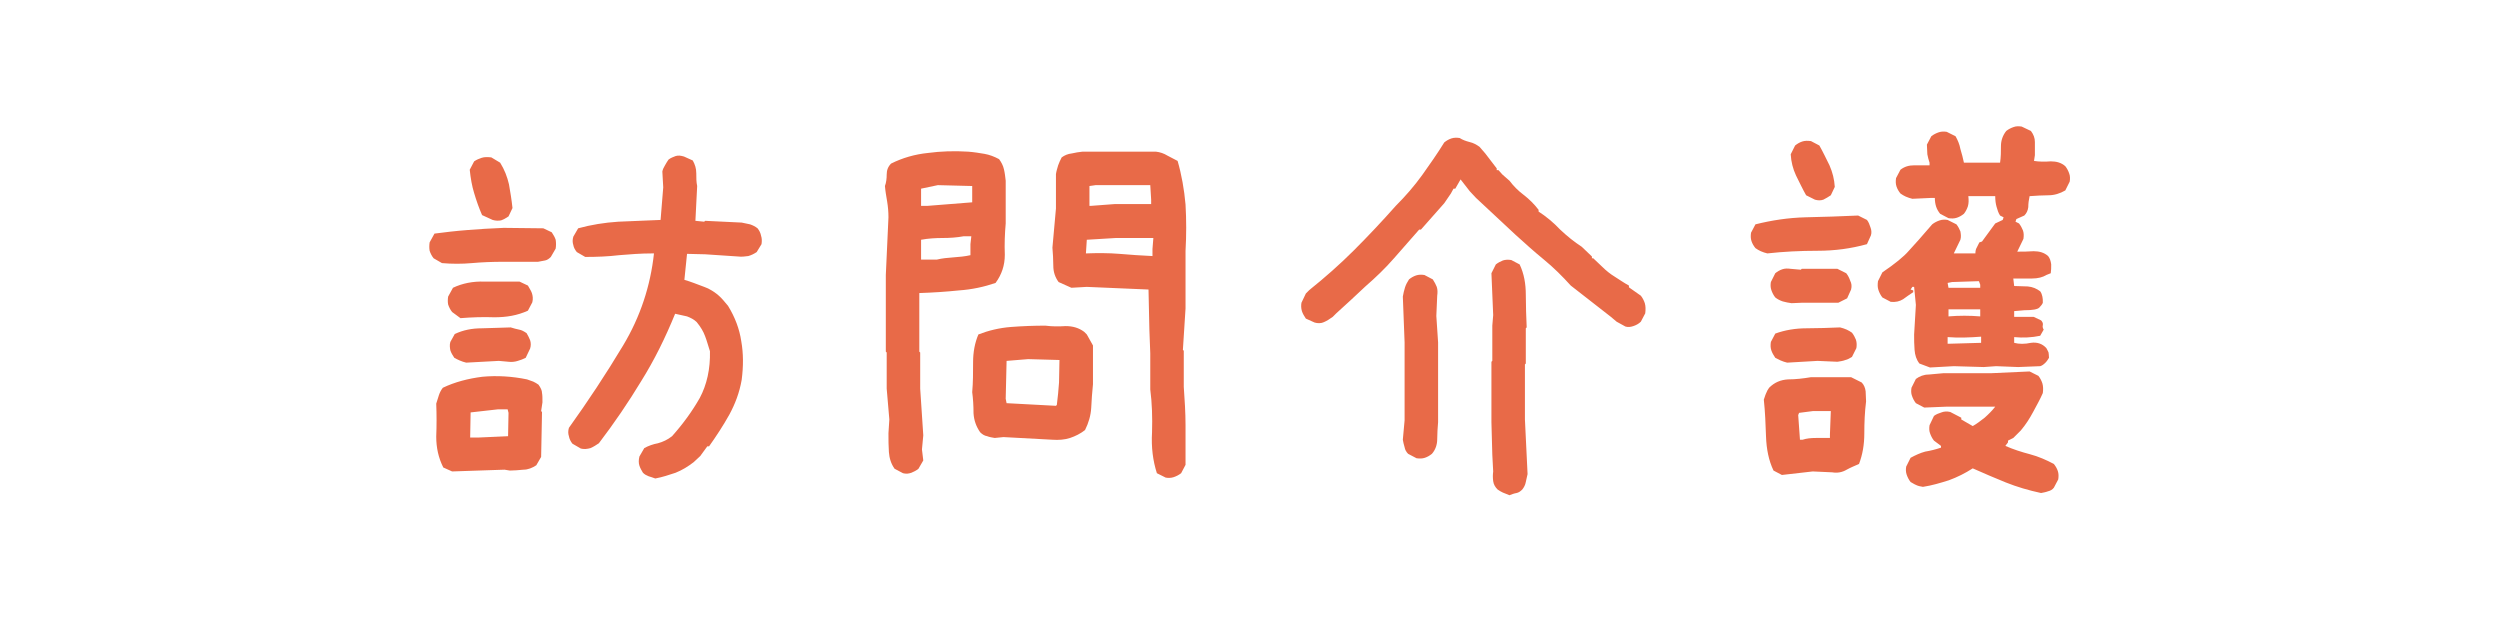
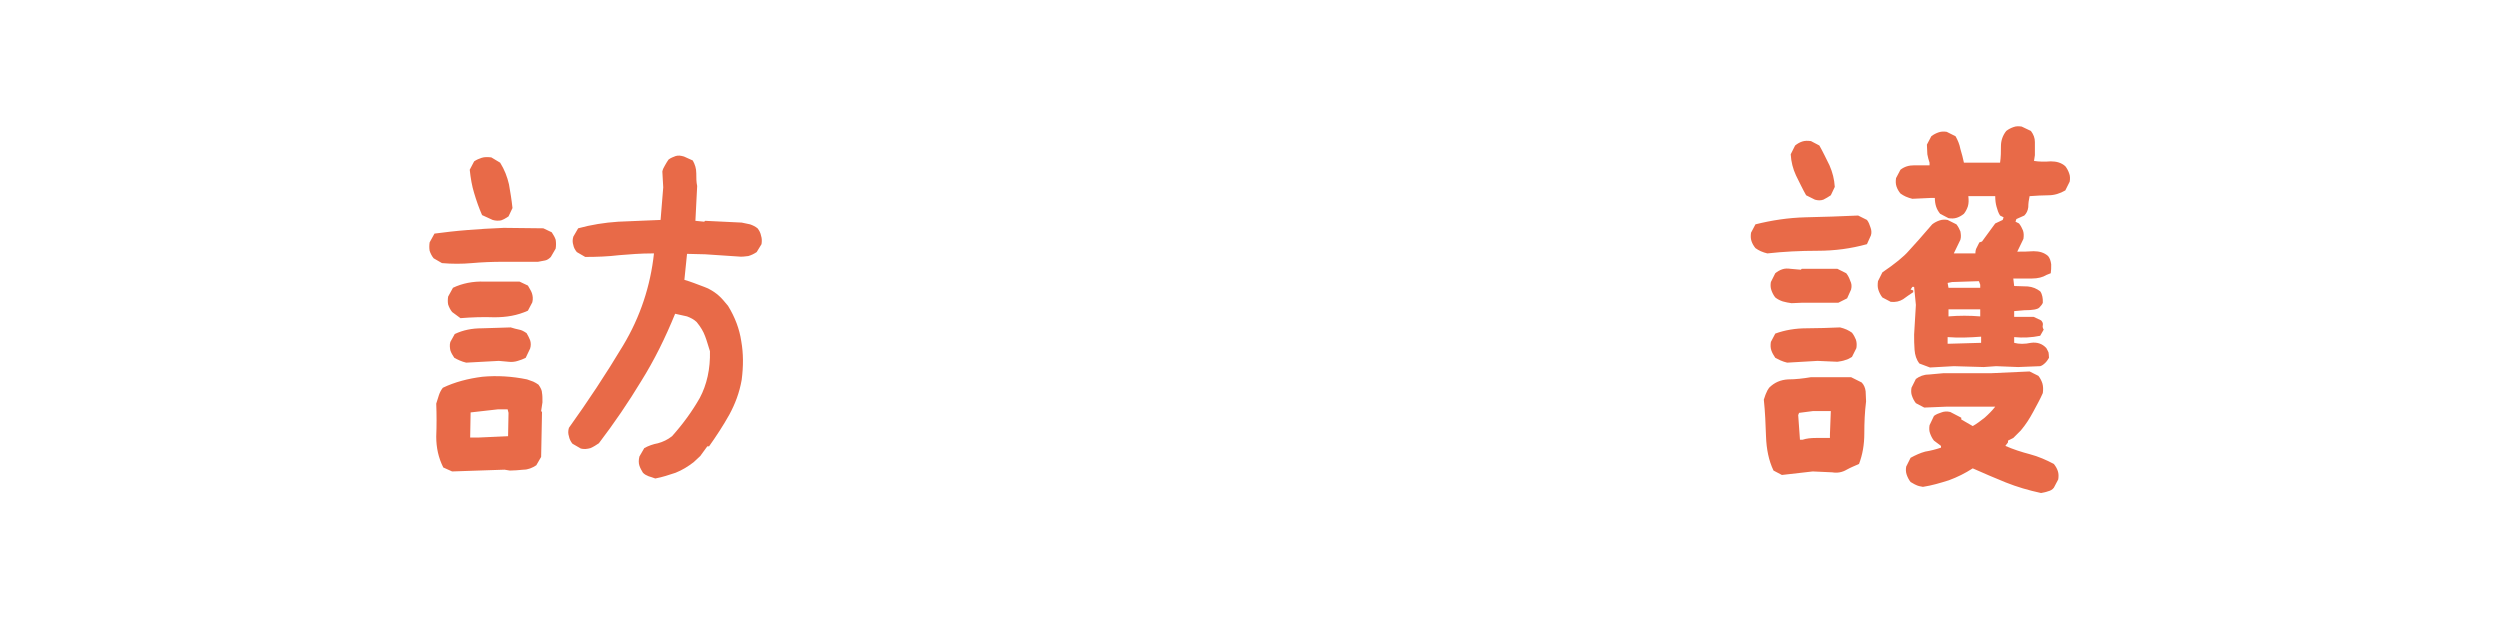
<svg xmlns="http://www.w3.org/2000/svg" width="100%" height="100%" viewBox="0 0 709 178" version="1.1" xml:space="preserve" style="fill-rule:evenodd;clip-rule:evenodd;stroke-linejoin:round;stroke-miterlimit:2;">
  <g transform="matrix(1,0,0,1,-2.802,-656.898)">
    <g id="l-2" transform="matrix(1.032,0,0,1.162,-118.401,207.292)">
      <rect x="117.496" y="386.796" width="686.987" height="152.415" style="fill:none;" />
      <g transform="matrix(0.969,0,0,0.86,66.553,-213.828)">
        <g transform="matrix(125,0,0,125,157.985,834.091)">
          <path d="M0.643,0.002C0.637,0 0.632,-0.002 0.628,-0.003C0.623,-0.005 0.619,-0.007 0.615,-0.011C0.612,-0.016 0.609,-0.021 0.607,-0.027C0.605,-0.033 0.605,-0.04 0.607,-0.048L0.618,-0.067C0.627,-0.072 0.638,-0.076 0.649,-0.078C0.66,-0.081 0.671,-0.086 0.681,-0.094C0.706,-0.122 0.727,-0.151 0.744,-0.181C0.76,-0.211 0.768,-0.247 0.767,-0.287C0.763,-0.299 0.76,-0.311 0.756,-0.321C0.752,-0.332 0.746,-0.342 0.737,-0.353C0.731,-0.359 0.723,-0.363 0.715,-0.366C0.706,-0.368 0.698,-0.37 0.688,-0.372C0.666,-0.318 0.641,-0.267 0.611,-0.219C0.582,-0.171 0.55,-0.124 0.515,-0.078C0.509,-0.074 0.503,-0.07 0.496,-0.067C0.489,-0.065 0.481,-0.064 0.474,-0.066L0.455,-0.077C0.451,-0.082 0.448,-0.088 0.447,-0.094C0.445,-0.1 0.445,-0.106 0.447,-0.113C0.49,-0.173 0.531,-0.235 0.57,-0.3C0.609,-0.365 0.632,-0.435 0.64,-0.509L0.636,-0.509C0.61,-0.509 0.585,-0.507 0.561,-0.505C0.536,-0.502 0.511,-0.501 0.484,-0.501L0.465,-0.512C0.461,-0.517 0.458,-0.522 0.457,-0.528C0.455,-0.534 0.455,-0.54 0.457,-0.547L0.468,-0.566C0.497,-0.574 0.528,-0.579 0.559,-0.581C0.591,-0.582 0.623,-0.584 0.655,-0.585L0.661,-0.659L0.659,-0.695C0.66,-0.7 0.662,-0.704 0.665,-0.709C0.668,-0.714 0.67,-0.718 0.673,-0.722C0.678,-0.726 0.684,-0.728 0.689,-0.73C0.695,-0.732 0.701,-0.731 0.708,-0.729L0.728,-0.72C0.733,-0.711 0.736,-0.702 0.736,-0.691C0.736,-0.681 0.736,-0.671 0.738,-0.662L0.734,-0.583L0.754,-0.581L0.756,-0.583L0.839,-0.579C0.845,-0.578 0.852,-0.576 0.858,-0.575C0.864,-0.573 0.87,-0.57 0.875,-0.566C0.879,-0.561 0.882,-0.555 0.883,-0.549C0.885,-0.543 0.885,-0.537 0.884,-0.53L0.873,-0.512C0.867,-0.508 0.861,-0.505 0.854,-0.503C0.846,-0.502 0.839,-0.501 0.831,-0.502L0.756,-0.507L0.715,-0.508L0.709,-0.449C0.723,-0.445 0.738,-0.439 0.754,-0.433C0.77,-0.427 0.785,-0.417 0.797,-0.403L0.808,-0.39C0.824,-0.364 0.834,-0.337 0.838,-0.31C0.843,-0.282 0.843,-0.253 0.839,-0.222C0.834,-0.193 0.824,-0.167 0.811,-0.143C0.797,-0.118 0.782,-0.095 0.765,-0.071L0.761,-0.071L0.745,-0.049L0.73,-0.035C0.717,-0.025 0.704,-0.017 0.689,-0.011C0.674,-0.006 0.659,-0.001 0.643,0.002ZM0.182,-0.014L0.162,-0.023C0.151,-0.045 0.146,-0.068 0.146,-0.093C0.147,-0.118 0.147,-0.143 0.146,-0.168C0.148,-0.174 0.15,-0.181 0.152,-0.187C0.154,-0.193 0.157,-0.199 0.161,-0.204C0.188,-0.217 0.219,-0.225 0.251,-0.229C0.284,-0.232 0.318,-0.23 0.352,-0.223C0.357,-0.221 0.361,-0.22 0.366,-0.218C0.37,-0.216 0.374,-0.214 0.378,-0.211C0.383,-0.204 0.386,-0.198 0.386,-0.192C0.387,-0.187 0.387,-0.18 0.387,-0.171L0.384,-0.151L0.386,-0.149L0.384,-0.047L0.373,-0.028C0.364,-0.022 0.354,-0.018 0.344,-0.018C0.333,-0.017 0.323,-0.016 0.313,-0.016L0.301,-0.018L0.182,-0.014ZM0.309,-0.094L0.31,-0.147L0.308,-0.155L0.286,-0.155L0.224,-0.148L0.223,-0.091L0.242,-0.091L0.309,-0.094ZM0.214,-0.261C0.209,-0.262 0.204,-0.264 0.199,-0.266C0.195,-0.268 0.19,-0.27 0.187,-0.272C0.183,-0.278 0.18,-0.283 0.178,-0.289C0.177,-0.295 0.176,-0.301 0.178,-0.308L0.188,-0.326C0.207,-0.335 0.227,-0.339 0.25,-0.339C0.273,-0.34 0.295,-0.34 0.315,-0.341C0.322,-0.339 0.328,-0.337 0.334,-0.336C0.34,-0.335 0.345,-0.332 0.351,-0.328C0.354,-0.323 0.357,-0.317 0.359,-0.312C0.361,-0.306 0.361,-0.299 0.359,-0.293L0.349,-0.272C0.343,-0.269 0.338,-0.267 0.331,-0.265C0.325,-0.263 0.317,-0.262 0.31,-0.263L0.288,-0.265L0.214,-0.261ZM0.201,-0.362L0.182,-0.376C0.178,-0.381 0.175,-0.387 0.173,-0.393C0.172,-0.398 0.172,-0.405 0.173,-0.411L0.184,-0.431C0.205,-0.441 0.229,-0.446 0.256,-0.445C0.283,-0.445 0.309,-0.445 0.335,-0.445L0.354,-0.436C0.357,-0.43 0.361,-0.425 0.363,-0.419C0.365,-0.413 0.366,-0.406 0.364,-0.398L0.354,-0.379C0.33,-0.368 0.305,-0.364 0.278,-0.364C0.252,-0.365 0.226,-0.364 0.201,-0.362ZM0.159,-0.487L0.14,-0.498C0.136,-0.503 0.133,-0.509 0.131,-0.515C0.13,-0.521 0.13,-0.527 0.131,-0.534L0.142,-0.554C0.165,-0.557 0.19,-0.56 0.216,-0.562C0.242,-0.564 0.27,-0.566 0.299,-0.567L0.389,-0.566L0.408,-0.557C0.412,-0.551 0.415,-0.546 0.417,-0.54C0.418,-0.533 0.418,-0.527 0.417,-0.52L0.406,-0.501C0.402,-0.497 0.398,-0.494 0.393,-0.493C0.387,-0.492 0.382,-0.491 0.377,-0.49L0.299,-0.49C0.273,-0.49 0.249,-0.489 0.227,-0.487C0.204,-0.485 0.182,-0.485 0.159,-0.487ZM0.274,-0.585L0.25,-0.596C0.243,-0.612 0.237,-0.629 0.232,-0.646C0.227,-0.662 0.224,-0.68 0.222,-0.699L0.232,-0.718C0.238,-0.722 0.243,-0.724 0.249,-0.726C0.255,-0.728 0.262,-0.728 0.271,-0.727L0.291,-0.715C0.301,-0.699 0.307,-0.683 0.311,-0.666C0.314,-0.649 0.317,-0.631 0.319,-0.612L0.31,-0.593C0.304,-0.589 0.299,-0.586 0.293,-0.584C0.287,-0.583 0.281,-0.583 0.274,-0.585Z" style="fill:rgb(232,106,72);fill-rule:nonzero;" />
        </g>
        <g transform="matrix(125,0,0,125,282.985,834.091)">
-           <path d="M0.801,-0L0.781,-0.01C0.772,-0.038 0.768,-0.069 0.77,-0.103C0.771,-0.137 0.77,-0.169 0.766,-0.2L0.766,-0.282L0.764,-0.335L0.762,-0.427L0.622,-0.433L0.587,-0.431L0.558,-0.444C0.55,-0.455 0.546,-0.467 0.546,-0.481C0.546,-0.496 0.545,-0.509 0.544,-0.522L0.552,-0.611L0.552,-0.689C0.553,-0.696 0.555,-0.702 0.557,-0.709C0.559,-0.715 0.562,-0.721 0.565,-0.727C0.572,-0.732 0.579,-0.735 0.588,-0.736C0.596,-0.738 0.604,-0.739 0.612,-0.74L0.779,-0.74C0.788,-0.739 0.797,-0.736 0.805,-0.731C0.813,-0.727 0.82,-0.723 0.828,-0.719C0.837,-0.688 0.843,-0.654 0.846,-0.62C0.848,-0.585 0.848,-0.55 0.846,-0.515L0.846,-0.384L0.84,-0.29L0.842,-0.288L0.842,-0.206C0.844,-0.177 0.846,-0.148 0.846,-0.119L0.846,-0.029L0.836,-0.01C0.831,-0.006 0.825,-0.003 0.819,-0.001C0.813,0.001 0.807,0.001 0.801,-0ZM0.205,-0.01L0.186,-0.02C0.178,-0.031 0.174,-0.044 0.173,-0.058C0.172,-0.071 0.172,-0.086 0.172,-0.101L0.174,-0.132L0.168,-0.202L0.168,-0.284L0.166,-0.286L0.166,-0.46L0.172,-0.591C0.172,-0.603 0.171,-0.615 0.169,-0.627C0.167,-0.639 0.165,-0.65 0.164,-0.662C0.167,-0.67 0.168,-0.679 0.168,-0.688C0.168,-0.698 0.171,-0.706 0.178,-0.713C0.204,-0.726 0.232,-0.734 0.261,-0.737C0.291,-0.741 0.321,-0.742 0.353,-0.74C0.366,-0.739 0.378,-0.737 0.39,-0.735C0.401,-0.733 0.412,-0.729 0.423,-0.723C0.428,-0.716 0.432,-0.709 0.434,-0.7C0.436,-0.692 0.437,-0.683 0.438,-0.674L0.438,-0.577C0.436,-0.554 0.435,-0.53 0.436,-0.506C0.436,-0.482 0.429,-0.461 0.415,-0.442C0.389,-0.433 0.361,-0.427 0.332,-0.425C0.303,-0.422 0.273,-0.42 0.242,-0.419L0.242,-0.286L0.244,-0.284L0.244,-0.202L0.251,-0.096L0.248,-0.064L0.251,-0.039L0.24,-0.02C0.235,-0.016 0.229,-0.013 0.224,-0.011C0.218,-0.009 0.212,-0.008 0.205,-0.01ZM0.544,-0.086L0.433,-0.092L0.413,-0.09C0.407,-0.091 0.401,-0.092 0.396,-0.094C0.39,-0.095 0.385,-0.098 0.38,-0.103C0.371,-0.116 0.366,-0.13 0.365,-0.146C0.365,-0.163 0.364,-0.179 0.362,-0.194C0.364,-0.216 0.364,-0.239 0.364,-0.262C0.364,-0.285 0.368,-0.306 0.376,-0.325C0.399,-0.334 0.424,-0.34 0.45,-0.342C0.476,-0.344 0.502,-0.345 0.528,-0.345C0.543,-0.343 0.558,-0.343 0.574,-0.344C0.59,-0.344 0.604,-0.34 0.616,-0.331L0.622,-0.325L0.636,-0.3L0.636,-0.212C0.634,-0.194 0.633,-0.176 0.632,-0.158C0.631,-0.141 0.626,-0.124 0.618,-0.108C0.608,-0.1 0.596,-0.094 0.584,-0.09C0.572,-0.086 0.558,-0.085 0.544,-0.086ZM0.554,-0.165C0.556,-0.182 0.558,-0.199 0.559,-0.216C0.559,-0.233 0.56,-0.25 0.56,-0.267L0.489,-0.269L0.44,-0.265L0.438,-0.179L0.44,-0.169L0.552,-0.163L0.554,-0.165ZM0.771,-0.503L0.771,-0.519L0.773,-0.544L0.688,-0.544L0.622,-0.54L0.62,-0.509C0.646,-0.51 0.672,-0.51 0.696,-0.508C0.721,-0.506 0.746,-0.504 0.771,-0.503ZM0.358,-0.505L0.358,-0.53L0.36,-0.548L0.343,-0.548C0.327,-0.545 0.311,-0.544 0.295,-0.544C0.279,-0.544 0.262,-0.543 0.246,-0.54L0.246,-0.495L0.282,-0.495C0.294,-0.498 0.306,-0.499 0.319,-0.5C0.332,-0.501 0.345,-0.502 0.358,-0.505ZM0.768,-0.621L0.768,-0.631L0.766,-0.664L0.642,-0.664L0.628,-0.662L0.628,-0.617L0.632,-0.617L0.685,-0.621L0.768,-0.621ZM0.362,-0.625L0.362,-0.662L0.284,-0.664L0.246,-0.656L0.246,-0.617L0.261,-0.617L0.362,-0.625Z" style="fill:rgb(232,106,72);fill-rule:nonzero;" />
-         </g>
+           </g>
        <g transform="matrix(125,0,0,125,407.985,834.091)">
-           <path d="M0.581,0.04C0.576,0.038 0.571,0.036 0.566,0.034C0.562,0.032 0.558,0.03 0.554,0.027C0.549,0.022 0.545,0.016 0.544,0.008C0.543,0.001 0.543,-0.007 0.544,-0.014L0.542,-0.052L0.54,-0.126L0.54,-0.263L0.542,-0.265L0.542,-0.345L0.544,-0.369L0.54,-0.464L0.55,-0.484C0.555,-0.488 0.561,-0.491 0.566,-0.493C0.572,-0.495 0.578,-0.495 0.585,-0.494L0.604,-0.484C0.614,-0.463 0.618,-0.44 0.618,-0.415C0.618,-0.389 0.619,-0.365 0.62,-0.341L0.618,-0.339L0.618,-0.259L0.616,-0.257L0.616,-0.132L0.622,-0.008C0.621,-0.002 0.619,0.004 0.618,0.01C0.617,0.016 0.614,0.022 0.61,0.027C0.606,0.031 0.602,0.034 0.597,0.035C0.591,0.036 0.586,0.038 0.581,0.04ZM0.37,-0.044L0.351,-0.054C0.347,-0.058 0.344,-0.063 0.343,-0.069C0.341,-0.075 0.34,-0.081 0.339,-0.086L0.343,-0.13L0.343,-0.307L0.339,-0.411C0.34,-0.418 0.342,-0.425 0.344,-0.432C0.346,-0.438 0.349,-0.444 0.353,-0.45C0.358,-0.454 0.363,-0.457 0.369,-0.459C0.375,-0.461 0.381,-0.461 0.388,-0.46L0.407,-0.45C0.411,-0.444 0.414,-0.438 0.416,-0.433C0.418,-0.427 0.418,-0.42 0.417,-0.413L0.415,-0.367L0.419,-0.307L0.419,-0.126C0.418,-0.113 0.417,-0.1 0.417,-0.087C0.417,-0.075 0.413,-0.063 0.405,-0.054C0.4,-0.05 0.395,-0.047 0.389,-0.045C0.383,-0.043 0.377,-0.043 0.37,-0.044ZM0.844,-0.343L0.824,-0.354L0.811,-0.365L0.72,-0.436C0.701,-0.457 0.681,-0.477 0.659,-0.495C0.637,-0.513 0.616,-0.532 0.595,-0.551L0.505,-0.635L0.491,-0.65L0.47,-0.677L0.458,-0.656L0.454,-0.656L0.448,-0.645L0.433,-0.623L0.38,-0.563L0.376,-0.563L0.319,-0.498C0.299,-0.475 0.277,-0.454 0.254,-0.434C0.232,-0.413 0.21,-0.393 0.188,-0.373L0.18,-0.365C0.173,-0.36 0.167,-0.356 0.16,-0.353C0.154,-0.35 0.146,-0.35 0.139,-0.352L0.119,-0.361C0.115,-0.367 0.112,-0.372 0.11,-0.378C0.108,-0.385 0.108,-0.391 0.109,-0.397L0.119,-0.418L0.127,-0.426C0.162,-0.454 0.196,-0.484 0.228,-0.516C0.26,-0.548 0.292,-0.582 0.323,-0.617C0.345,-0.639 0.365,-0.662 0.383,-0.687C0.4,-0.711 0.417,-0.735 0.433,-0.761C0.438,-0.765 0.443,-0.768 0.449,-0.77C0.455,-0.772 0.461,-0.772 0.468,-0.771C0.474,-0.767 0.482,-0.764 0.49,-0.762C0.499,-0.76 0.506,-0.756 0.513,-0.751L0.526,-0.736L0.552,-0.702L0.552,-0.698L0.556,-0.698L0.565,-0.688L0.581,-0.674C0.59,-0.662 0.601,-0.651 0.613,-0.642C0.626,-0.632 0.637,-0.621 0.647,-0.608L0.647,-0.604C0.664,-0.593 0.681,-0.579 0.696,-0.563C0.712,-0.548 0.728,-0.535 0.745,-0.524L0.768,-0.502L0.768,-0.498L0.771,-0.498L0.791,-0.479C0.8,-0.47 0.81,-0.462 0.82,-0.456C0.831,-0.449 0.841,-0.442 0.852,-0.436L0.852,-0.432L0.879,-0.413C0.883,-0.408 0.886,-0.402 0.888,-0.396C0.89,-0.389 0.89,-0.382 0.889,-0.373L0.879,-0.354C0.874,-0.349 0.868,-0.346 0.862,-0.344C0.856,-0.342 0.85,-0.341 0.844,-0.343Z" style="fill:rgb(232,106,72);fill-rule:nonzero;" />
-         </g>
+           </g>
        <g transform="matrix(125,0,0,125,532.985,834.091)">
          <path d="M0.787,0.035C0.759,0.029 0.732,0.021 0.707,0.011C0.682,0.001 0.657,-0.01 0.632,-0.021C0.615,-0.01 0.597,-0.001 0.578,0.006C0.559,0.012 0.539,0.018 0.519,0.021C0.513,0.02 0.508,0.019 0.504,0.017C0.499,0.015 0.495,0.012 0.491,0.01C0.487,0.005 0.484,-0.001 0.482,-0.007C0.48,-0.013 0.48,-0.019 0.481,-0.025L0.491,-0.045C0.502,-0.051 0.513,-0.056 0.524,-0.059C0.536,-0.061 0.548,-0.064 0.56,-0.068L0.56,-0.072L0.544,-0.084C0.54,-0.089 0.537,-0.095 0.535,-0.101C0.533,-0.106 0.533,-0.113 0.534,-0.119L0.544,-0.14C0.549,-0.144 0.555,-0.146 0.561,-0.148C0.566,-0.15 0.573,-0.151 0.581,-0.149L0.606,-0.136L0.606,-0.132L0.632,-0.117C0.641,-0.122 0.65,-0.129 0.659,-0.136C0.668,-0.144 0.676,-0.152 0.683,-0.161L0.571,-0.161L0.522,-0.159L0.503,-0.169C0.499,-0.174 0.496,-0.18 0.494,-0.186C0.492,-0.191 0.492,-0.198 0.493,-0.204L0.503,-0.224C0.511,-0.23 0.521,-0.234 0.532,-0.234C0.544,-0.235 0.555,-0.236 0.565,-0.237L0.673,-0.237L0.761,-0.241L0.781,-0.231C0.785,-0.226 0.788,-0.22 0.79,-0.214C0.792,-0.207 0.792,-0.2 0.791,-0.192C0.785,-0.178 0.777,-0.164 0.769,-0.149C0.761,-0.134 0.752,-0.12 0.741,-0.107L0.724,-0.09L0.712,-0.084L0.712,-0.08L0.706,-0.072C0.724,-0.064 0.743,-0.058 0.762,-0.053C0.781,-0.048 0.799,-0.04 0.816,-0.031C0.82,-0.026 0.823,-0.021 0.825,-0.015C0.827,-0.009 0.827,-0.003 0.826,0.004L0.816,0.023C0.813,0.027 0.808,0.03 0.803,0.031C0.798,0.033 0.792,0.034 0.787,0.035ZM0.199,-0.006L0.18,-0.016C0.169,-0.039 0.164,-0.065 0.163,-0.093C0.162,-0.122 0.161,-0.149 0.158,-0.177C0.16,-0.182 0.161,-0.187 0.163,-0.191C0.165,-0.196 0.167,-0.2 0.17,-0.204C0.182,-0.216 0.196,-0.222 0.213,-0.223C0.23,-0.223 0.247,-0.225 0.265,-0.228L0.356,-0.228L0.38,-0.216C0.385,-0.211 0.388,-0.204 0.389,-0.196C0.389,-0.188 0.39,-0.181 0.39,-0.173C0.387,-0.149 0.386,-0.125 0.386,-0.1C0.386,-0.075 0.382,-0.052 0.374,-0.031C0.365,-0.027 0.355,-0.023 0.346,-0.018C0.336,-0.012 0.325,-0.01 0.313,-0.012L0.269,-0.014L0.199,-0.006ZM0.308,-0.09L0.308,-0.098L0.31,-0.151L0.269,-0.151L0.238,-0.147L0.236,-0.142L0.24,-0.086L0.246,-0.086C0.255,-0.089 0.265,-0.09 0.276,-0.09L0.308,-0.09ZM0.535,-0.25L0.511,-0.259C0.504,-0.268 0.501,-0.278 0.5,-0.29C0.499,-0.302 0.499,-0.313 0.499,-0.325L0.503,-0.392L0.499,-0.433L0.495,-0.433L0.491,-0.427L0.497,-0.425L0.497,-0.421C0.489,-0.416 0.481,-0.41 0.474,-0.405C0.466,-0.4 0.457,-0.398 0.446,-0.399L0.427,-0.409C0.423,-0.414 0.42,-0.42 0.418,-0.426C0.416,-0.432 0.416,-0.438 0.417,-0.446L0.427,-0.466C0.455,-0.485 0.476,-0.502 0.487,-0.515C0.499,-0.528 0.517,-0.548 0.54,-0.575C0.545,-0.579 0.551,-0.582 0.557,-0.584C0.563,-0.586 0.569,-0.586 0.575,-0.585L0.595,-0.575C0.599,-0.57 0.602,-0.564 0.604,-0.559C0.605,-0.553 0.606,-0.547 0.604,-0.54L0.589,-0.509L0.638,-0.509C0.638,-0.514 0.639,-0.519 0.641,-0.522C0.643,-0.526 0.645,-0.53 0.647,-0.534L0.653,-0.536L0.683,-0.577L0.7,-0.585L0.702,-0.591L0.694,-0.595C0.69,-0.601 0.688,-0.608 0.686,-0.615C0.684,-0.622 0.683,-0.63 0.683,-0.639L0.622,-0.639C0.623,-0.63 0.623,-0.623 0.621,-0.616C0.619,-0.61 0.616,-0.604 0.612,-0.599C0.607,-0.595 0.602,-0.592 0.596,-0.59C0.59,-0.588 0.584,-0.588 0.577,-0.589L0.558,-0.599C0.554,-0.604 0.551,-0.609 0.549,-0.615C0.547,-0.621 0.546,-0.628 0.546,-0.635L0.538,-0.635L0.495,-0.633C0.49,-0.634 0.485,-0.636 0.48,-0.638C0.476,-0.64 0.472,-0.642 0.468,-0.645C0.464,-0.65 0.461,-0.655 0.459,-0.661C0.457,-0.667 0.457,-0.673 0.458,-0.68L0.468,-0.699C0.477,-0.706 0.487,-0.709 0.499,-0.709L0.534,-0.709L0.534,-0.715C0.532,-0.721 0.53,-0.728 0.529,-0.734C0.529,-0.741 0.528,-0.748 0.528,-0.756L0.538,-0.775C0.543,-0.779 0.549,-0.782 0.555,-0.784C0.561,-0.786 0.567,-0.786 0.573,-0.785L0.593,-0.775C0.598,-0.766 0.602,-0.757 0.604,-0.746C0.607,-0.736 0.61,-0.725 0.612,-0.715L0.694,-0.715C0.696,-0.728 0.696,-0.741 0.696,-0.753C0.696,-0.765 0.7,-0.777 0.708,-0.787C0.713,-0.791 0.719,-0.794 0.725,-0.796C0.73,-0.798 0.737,-0.798 0.743,-0.797L0.764,-0.787C0.77,-0.779 0.773,-0.771 0.773,-0.762L0.773,-0.732L0.771,-0.719C0.783,-0.717 0.796,-0.717 0.809,-0.718C0.822,-0.718 0.833,-0.715 0.842,-0.707C0.846,-0.702 0.849,-0.696 0.851,-0.69C0.853,-0.685 0.853,-0.678 0.852,-0.672L0.842,-0.652C0.83,-0.645 0.817,-0.641 0.804,-0.641C0.79,-0.641 0.776,-0.64 0.761,-0.639C0.759,-0.63 0.758,-0.622 0.758,-0.614C0.757,-0.606 0.754,-0.6 0.749,-0.595L0.731,-0.587L0.729,-0.581L0.737,-0.577C0.741,-0.572 0.744,-0.566 0.746,-0.561C0.748,-0.555 0.748,-0.549 0.747,-0.542L0.733,-0.513C0.745,-0.513 0.757,-0.513 0.77,-0.514C0.783,-0.514 0.794,-0.511 0.803,-0.503C0.807,-0.498 0.809,-0.492 0.81,-0.484C0.81,-0.477 0.81,-0.47 0.809,-0.464L0.799,-0.46C0.791,-0.455 0.78,-0.452 0.766,-0.452L0.724,-0.452L0.726,-0.435C0.736,-0.435 0.747,-0.434 0.757,-0.434C0.768,-0.433 0.777,-0.429 0.785,-0.423C0.788,-0.419 0.789,-0.415 0.79,-0.411C0.791,-0.407 0.791,-0.403 0.791,-0.397C0.79,-0.394 0.787,-0.39 0.783,-0.386C0.779,-0.382 0.768,-0.38 0.749,-0.38L0.726,-0.378L0.726,-0.365L0.77,-0.365L0.787,-0.357C0.79,-0.354 0.792,-0.35 0.791,-0.346C0.79,-0.343 0.791,-0.339 0.793,-0.336L0.785,-0.322C0.766,-0.318 0.746,-0.317 0.726,-0.319L0.726,-0.306C0.737,-0.303 0.75,-0.303 0.764,-0.306C0.778,-0.308 0.79,-0.304 0.799,-0.294C0.801,-0.29 0.803,-0.287 0.804,-0.284C0.804,-0.282 0.805,-0.278 0.805,-0.272C0.803,-0.269 0.801,-0.265 0.797,-0.261C0.793,-0.257 0.789,-0.254 0.785,-0.253L0.735,-0.251L0.685,-0.253L0.657,-0.251L0.589,-0.253L0.535,-0.25ZM0.211,-0.261C0.206,-0.262 0.201,-0.264 0.196,-0.266C0.192,-0.268 0.188,-0.27 0.184,-0.272C0.18,-0.278 0.177,-0.283 0.175,-0.289C0.173,-0.295 0.173,-0.301 0.174,-0.308L0.184,-0.327C0.206,-0.335 0.23,-0.339 0.255,-0.339C0.281,-0.339 0.306,-0.34 0.331,-0.341C0.336,-0.34 0.341,-0.338 0.346,-0.336C0.35,-0.334 0.354,-0.332 0.358,-0.329C0.362,-0.324 0.365,-0.318 0.367,-0.313C0.369,-0.307 0.369,-0.3 0.368,-0.294L0.358,-0.274C0.353,-0.271 0.348,-0.268 0.343,-0.267C0.338,-0.265 0.332,-0.264 0.325,-0.263L0.28,-0.265L0.211,-0.261ZM0.651,-0.306L0.651,-0.32C0.625,-0.318 0.6,-0.317 0.575,-0.319L0.575,-0.304L0.581,-0.304L0.651,-0.306ZM0.221,-0.396C0.214,-0.397 0.208,-0.398 0.201,-0.4C0.195,-0.402 0.189,-0.405 0.184,-0.409C0.18,-0.414 0.177,-0.42 0.175,-0.426C0.173,-0.432 0.173,-0.438 0.174,-0.444L0.184,-0.464C0.189,-0.468 0.194,-0.471 0.2,-0.473C0.206,-0.475 0.212,-0.475 0.219,-0.474L0.242,-0.472L0.244,-0.474L0.325,-0.474L0.345,-0.464C0.349,-0.459 0.352,-0.453 0.354,-0.447C0.357,-0.441 0.358,-0.435 0.356,-0.427L0.347,-0.407L0.327,-0.397L0.244,-0.397L0.221,-0.396ZM0.649,-0.431L0.649,-0.438L0.646,-0.446L0.585,-0.444L0.575,-0.442L0.577,-0.431L0.649,-0.431ZM0.166,-0.509C0.161,-0.51 0.156,-0.512 0.151,-0.514C0.147,-0.516 0.143,-0.518 0.139,-0.521C0.135,-0.526 0.132,-0.531 0.13,-0.537C0.128,-0.543 0.128,-0.549 0.129,-0.556L0.139,-0.575C0.175,-0.584 0.213,-0.59 0.253,-0.591C0.293,-0.592 0.333,-0.593 0.372,-0.595L0.392,-0.585C0.396,-0.58 0.398,-0.574 0.4,-0.568C0.402,-0.563 0.403,-0.556 0.401,-0.55L0.392,-0.53C0.356,-0.52 0.319,-0.515 0.28,-0.515C0.24,-0.515 0.202,-0.513 0.166,-0.509ZM0.274,-0.631L0.254,-0.641C0.246,-0.655 0.239,-0.67 0.231,-0.686C0.224,-0.701 0.22,-0.717 0.219,-0.734L0.229,-0.754C0.234,-0.758 0.239,-0.761 0.245,-0.763C0.251,-0.765 0.257,-0.765 0.265,-0.764L0.284,-0.754C0.292,-0.74 0.299,-0.725 0.307,-0.709C0.314,-0.693 0.318,-0.677 0.319,-0.66L0.31,-0.641C0.304,-0.637 0.299,-0.634 0.293,-0.631C0.287,-0.629 0.281,-0.629 0.274,-0.631ZM0.649,-0.382L0.577,-0.382L0.577,-0.366C0.601,-0.368 0.625,-0.368 0.649,-0.366L0.649,-0.382Z" style="fill:rgb(232,106,72);fill-rule:nonzero;" />
        </g>
      </g>
    </g>
  </g>
</svg>